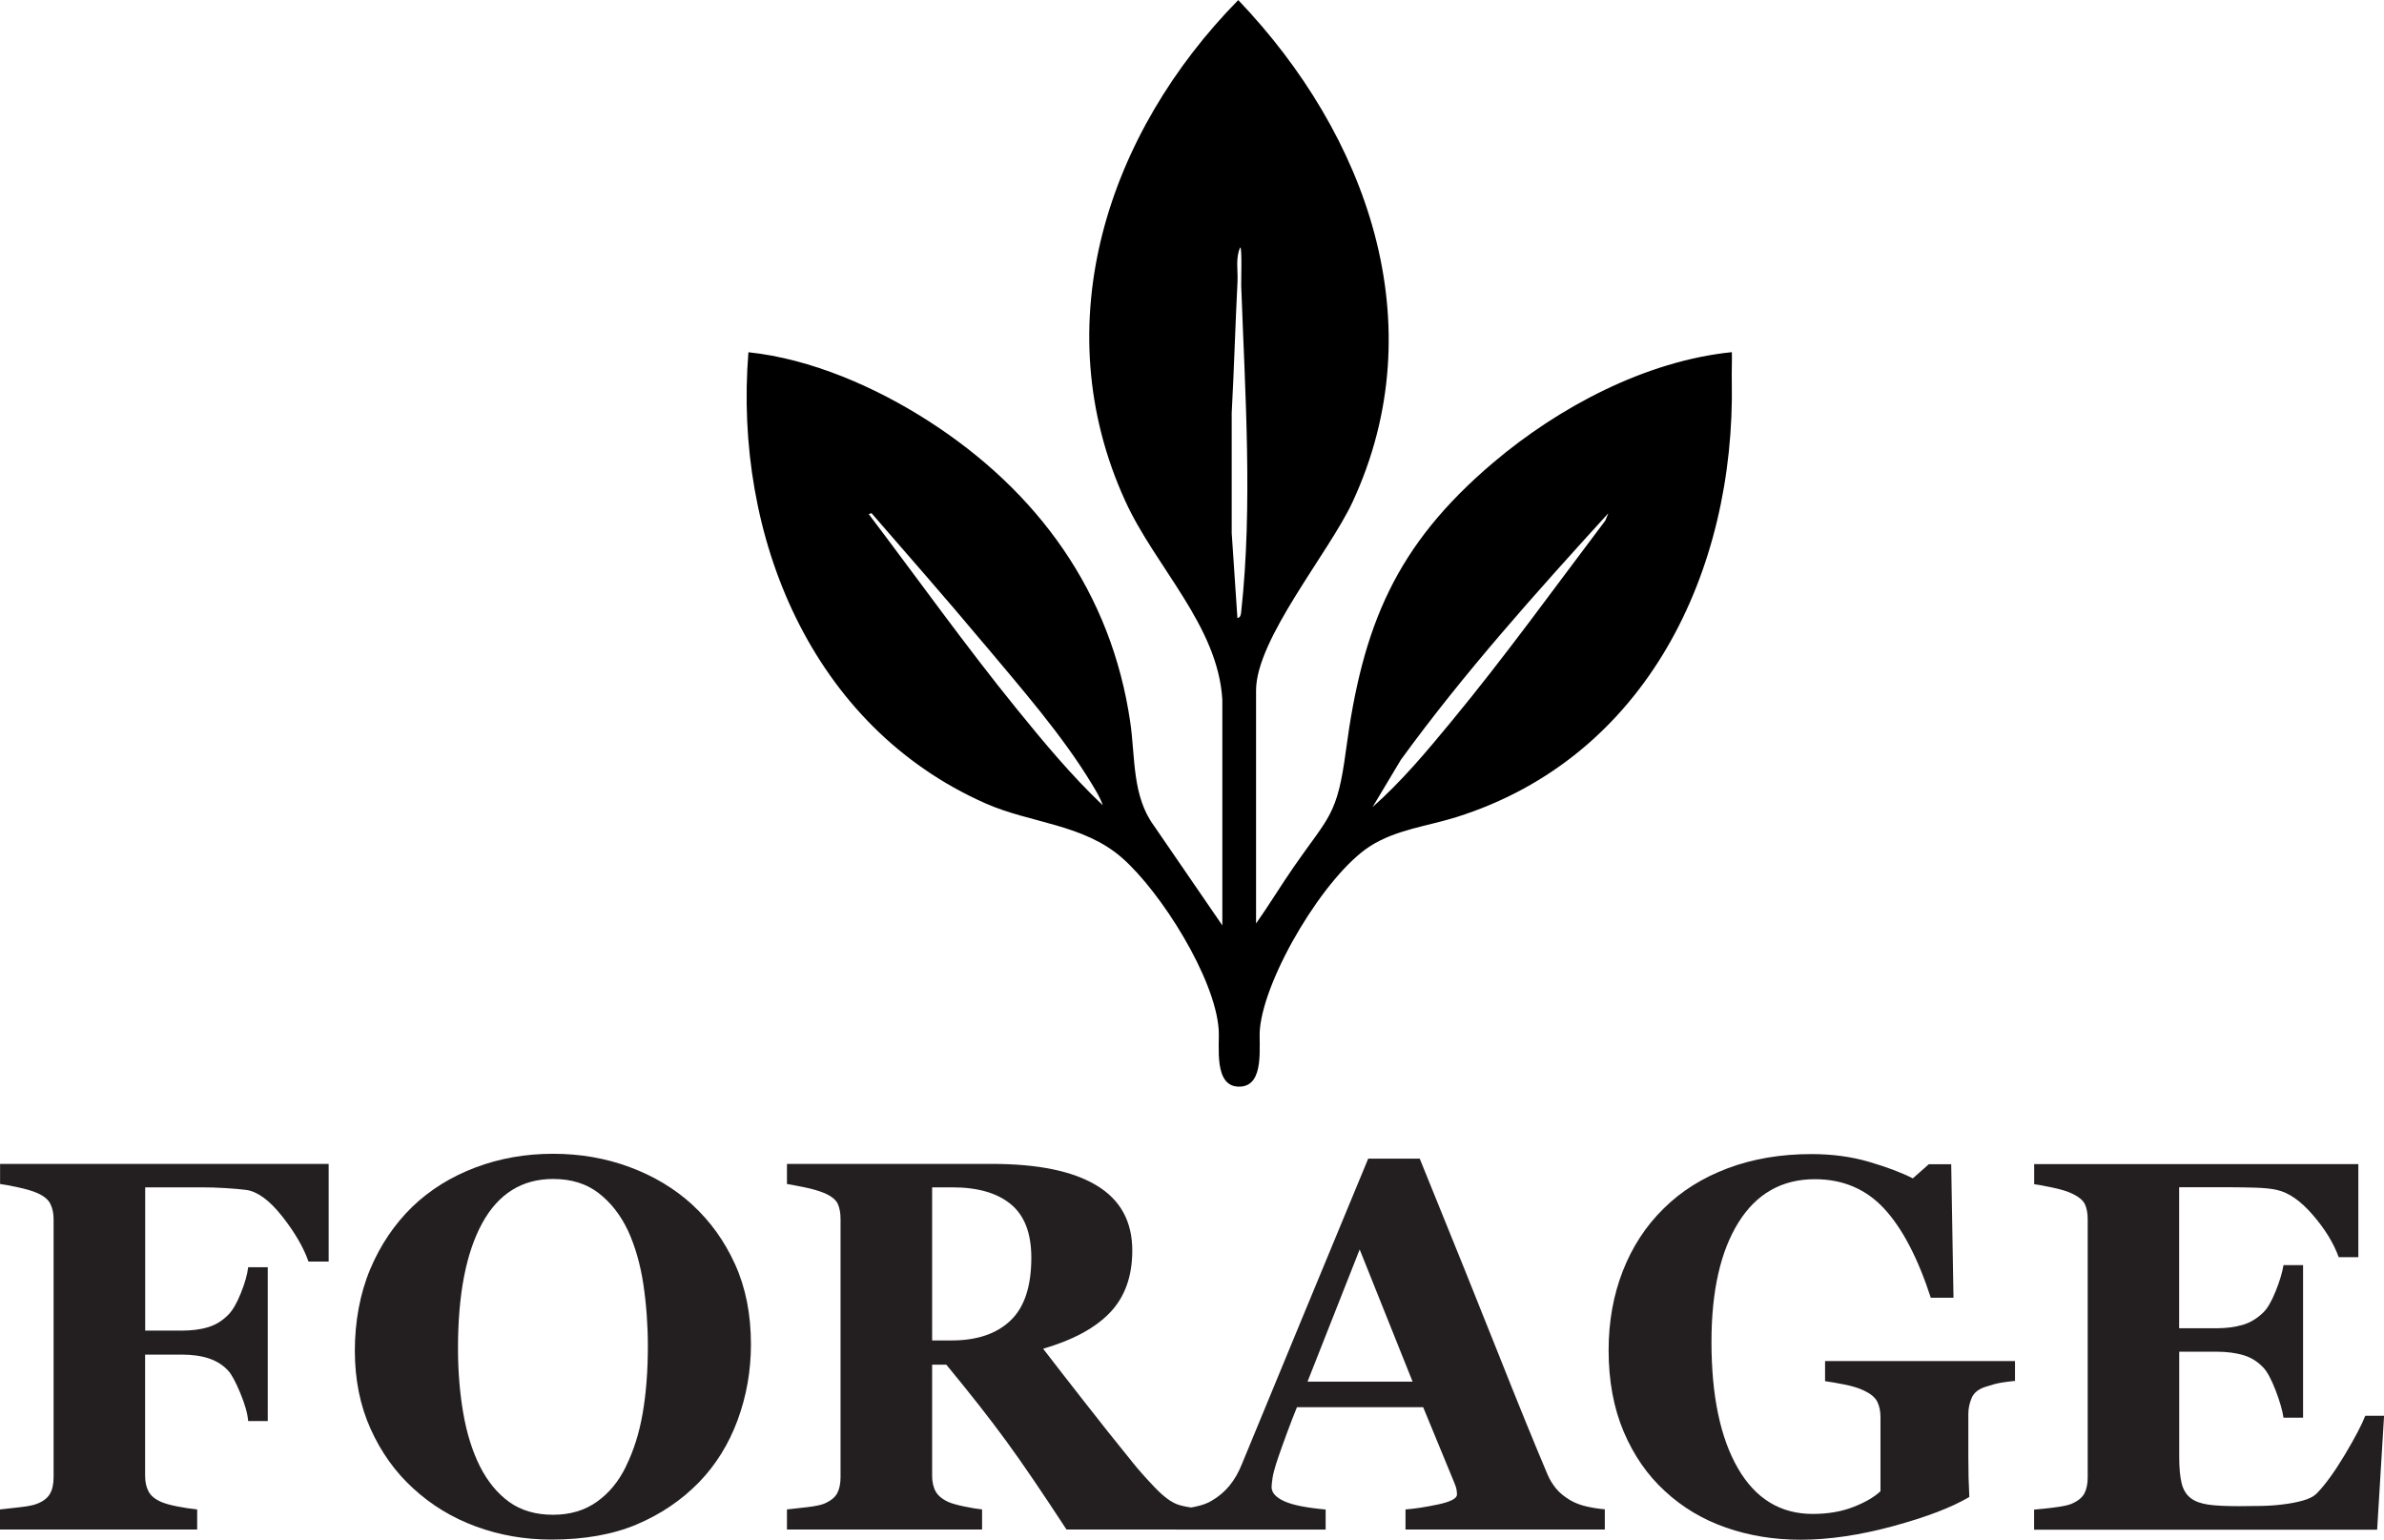
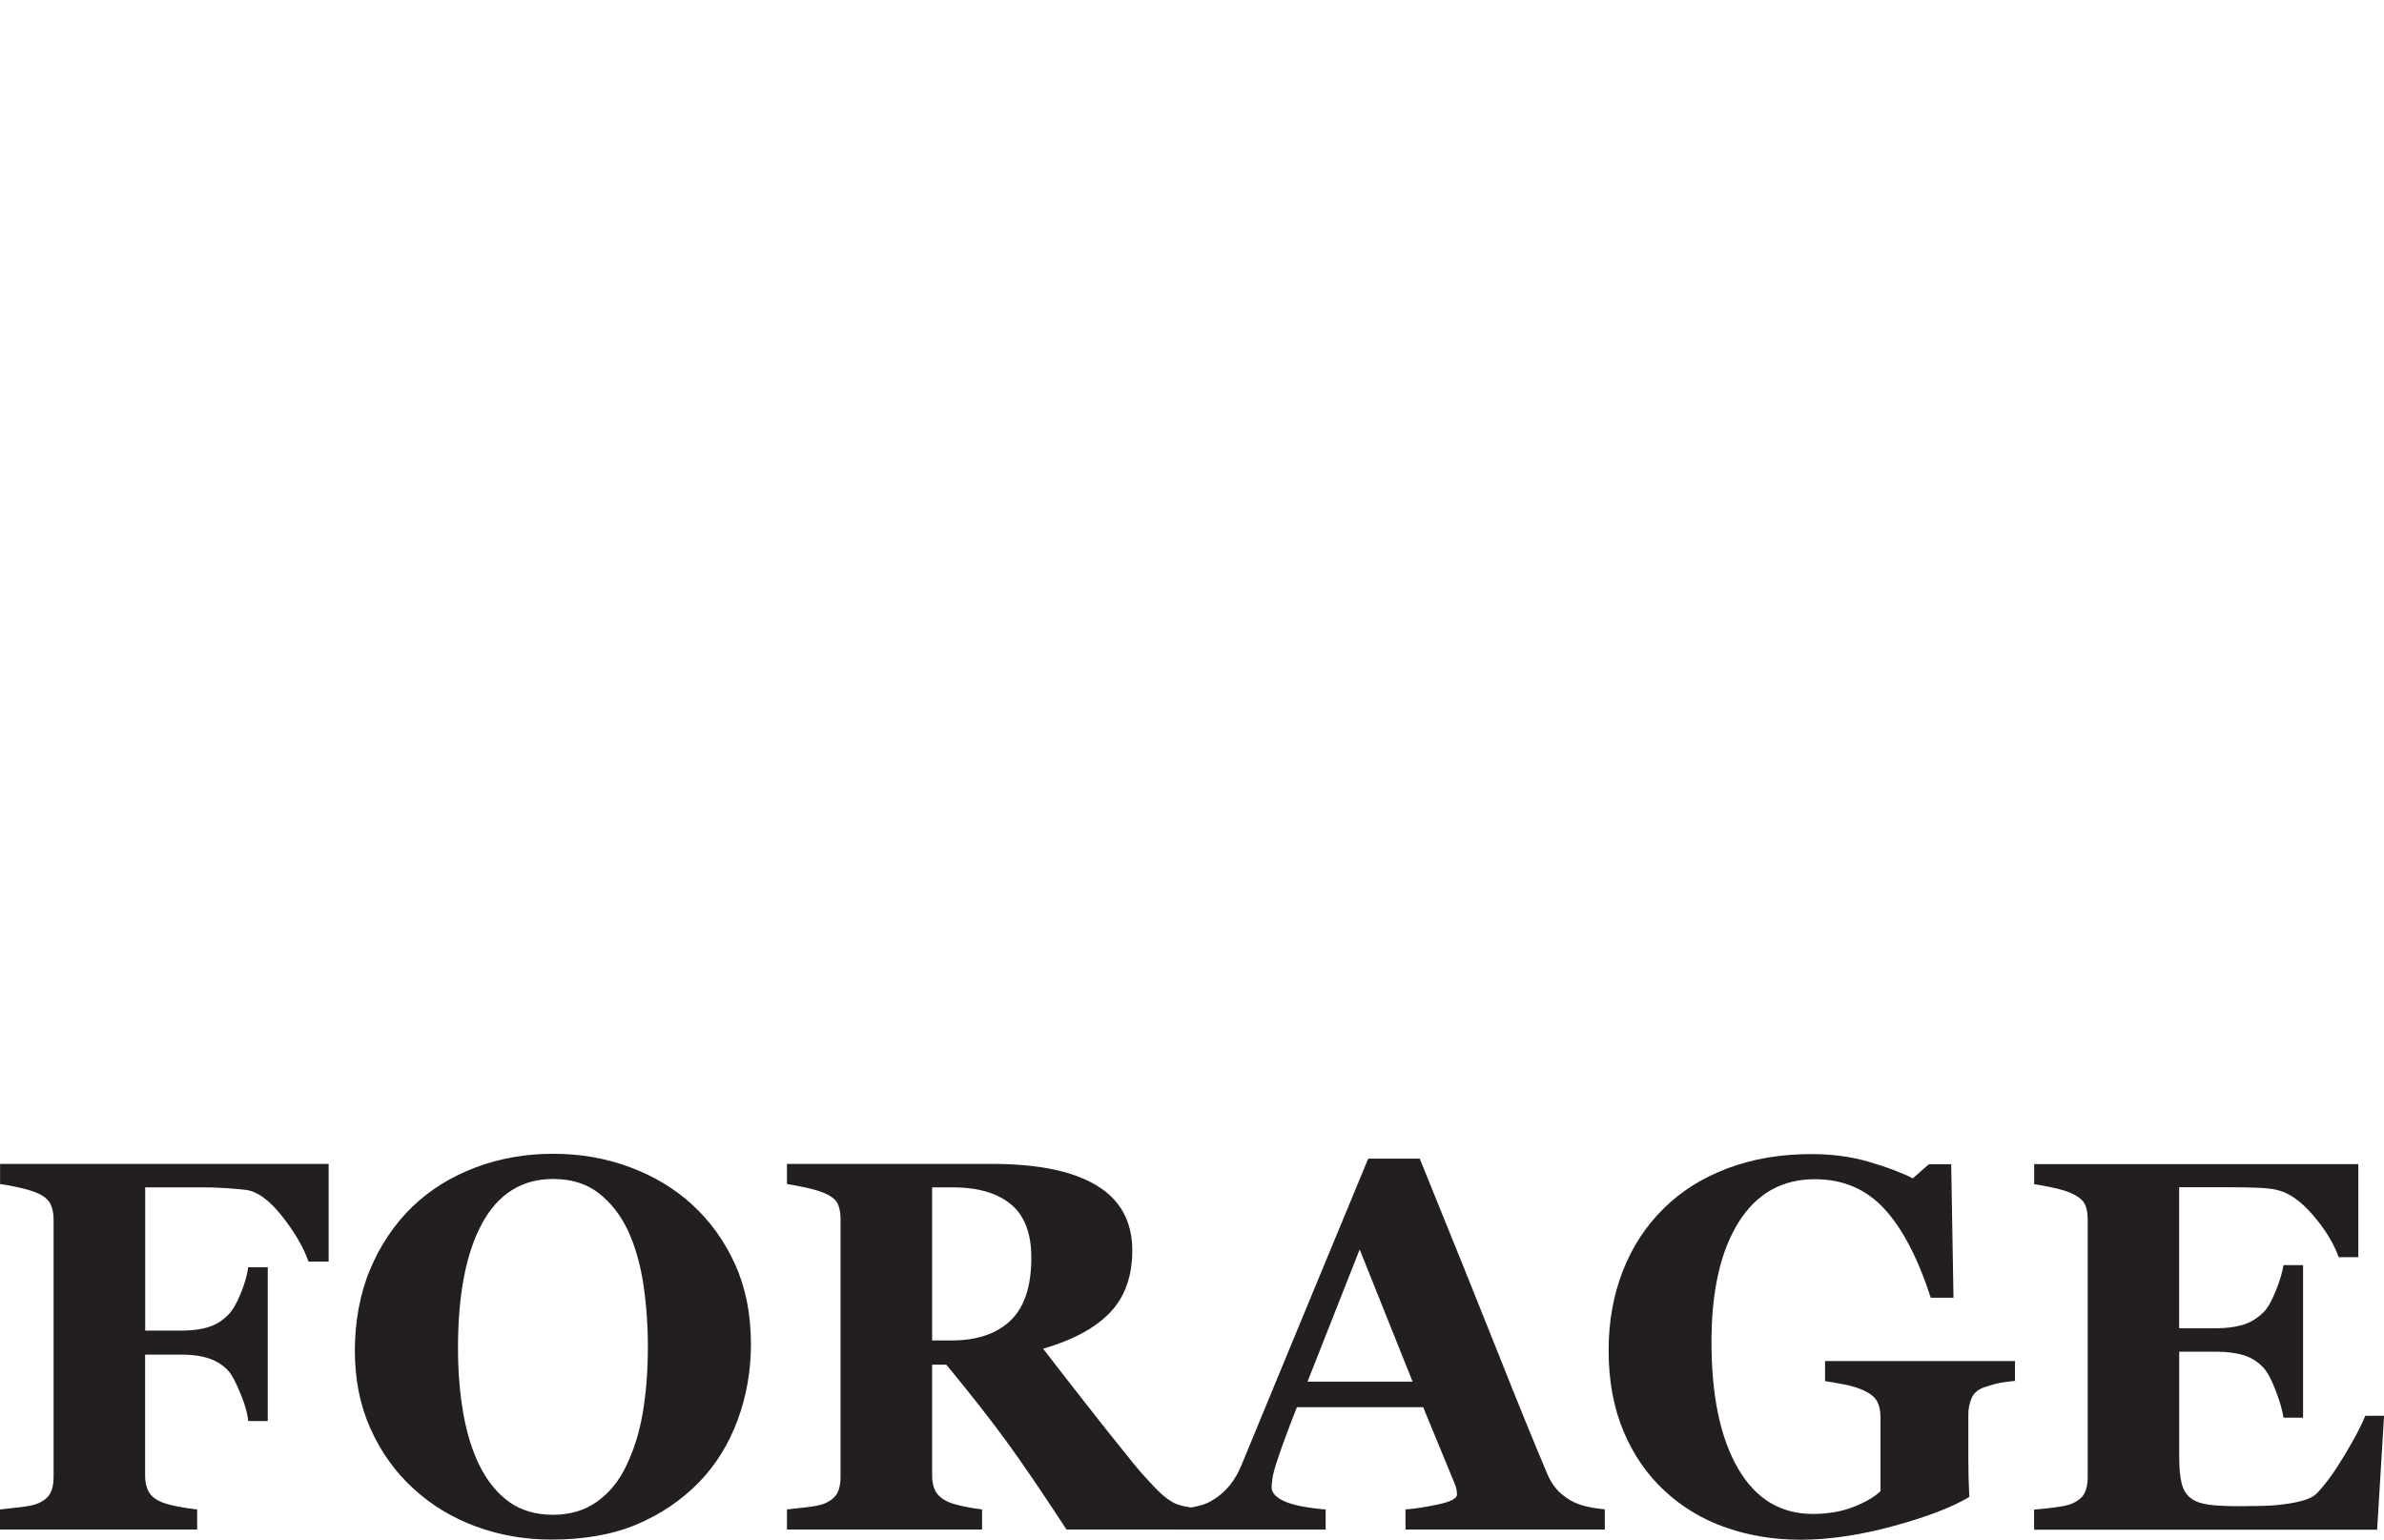
<svg xmlns="http://www.w3.org/2000/svg" viewBox="0 0 313.15 202.24" data-name="Layer 2" id="Layer_2">
  <defs>
    <style>
      .cls-1 {
        fill: #231f20;
      }
    </style>
  </defs>
  <g data-name="Layer 1" id="Layer_1-2">
    <g>
-       <path d="M164.99,121.31c1.72-2.44,3.27-5,4.97-7.46,4.62-6.67,5.7-6.68,6.84-15.3,2.17-16.35,6.51-26.89,19.32-37.76,8.6-7.3,20.04-13.38,31.37-14.53.03,1.27-.04,2.55-.01,3.82.47,24.9-11.16,49.41-36.22,57.27-3.75,1.17-7.86,1.63-11.24,3.77-5.93,3.76-13.92,17.12-14.53,24.1-.18,2.07.71,7.38-2.59,7.52-3.58.15-2.66-5.43-2.82-7.53-.49-6.79-7.59-18.04-12.68-22.51s-12.01-4.54-17.93-7.16c-22.97-10.15-33.11-35.16-31.16-59.27,8.23.87,16.67,4.56,23.6,9,14.35,9.2,24.08,22.52,26.56,39.63.67,4.62.22,9.66,3.13,13.6l8.96,13.06v-29.66c-.58-9.72-8.78-17.38-12.76-26.11-10.64-23.32-2.27-48.35,14.85-65.78,16.89,17.67,25.9,42.49,15.01,65.94-3.1,6.66-12.67,18-12.67,24.73v30.64ZM162.54,81.19c.44-.09.46-.48.5-.85,1.53-13.94.5-28.84,0-42.81-.02-.53.13-5.04-.13-5.04-.65,1.42-.28,3.05-.36,4.56-.29,5.71-.45,11.5-.76,17.2v15.76s.75,11.18.75,11.18ZM129.21,84.53c-4.83-5.78-9.8-11.43-14.73-17.12l-.37.12c6.46,8.53,12.69,17.27,19.43,25.58,3.56,4.39,7.22,8.79,11.31,12.67-.28-.9-.88-1.88-1.37-2.69-3.93-6.53-9.39-12.73-14.27-18.57ZM180.27,106.04c3.81-3.37,7.09-7.28,10.32-11.2,7.08-8.56,13.58-17.6,20.28-26.46l.39-.96c-9.49,10.43-18.95,20.96-27.25,32.39l-3.73,6.23Z" />
      <g>
        <path d="M43.16,165.72h-2.64c-.65-1.87-1.81-3.85-3.46-5.95-1.66-2.1-3.23-3.25-4.71-3.46-.68-.09-1.58-.17-2.7-.24-1.13-.07-2.16-.1-3.11-.1h-7.47v18.82h4.77c1.35,0,2.53-.15,3.52-.46.99-.3,1.87-.85,2.64-1.64.56-.56,1.11-1.51,1.64-2.83.53-1.32.85-2.45.96-3.4h2.57v20.21h-2.57c-.09-1.02-.44-2.25-1.05-3.71-.61-1.46-1.13-2.42-1.56-2.89-.65-.72-1.49-1.26-2.5-1.61-1.02-.35-2.23-.52-3.66-.52h-4.77v15.91c0,.81.15,1.51.46,2.08.3.58.89,1.04,1.74,1.4.5.2,1.18.39,2.05.56.87.17,1.73.3,2.59.39v2.64H0v-2.64c.65-.07,1.52-.16,2.61-.29,1.08-.12,1.84-.28,2.27-.46.81-.32,1.38-.76,1.69-1.32.32-.56.47-1.29.47-2.17v-33.88c0-.77-.14-1.44-.42-2.01-.28-.58-.86-1.05-1.74-1.44-.63-.27-1.47-.52-2.5-.74-1.04-.23-1.83-.37-2.37-.44v-2.64h43.16v12.83Z" class="cls-1" />
        <path d="M90.92,158.24c2.37,2.17,4.25,4.78,5.64,7.85,1.39,3.07,2.08,6.57,2.08,10.49,0,3.5-.59,6.83-1.76,9.99-1.17,3.16-2.87,5.88-5.08,8.16-2.32,2.37-5.06,4.21-8.19,5.53-3.14,1.32-6.87,1.98-11.2,1.98-3.5,0-6.8-.58-9.92-1.73s-5.86-2.82-8.23-5.01c-2.35-2.14-4.21-4.75-5.59-7.82-1.38-3.07-2.06-6.49-2.06-10.26s.67-7.49,2.01-10.68c1.34-3.19,3.19-5.93,5.53-8.21,2.32-2.23,5.08-3.95,8.28-5.16,3.19-1.21,6.6-1.81,10.21-1.81s6.96.59,10.1,1.76c3.15,1.17,5.87,2.81,8.18,4.91ZM82.22,192.62c1.02-2.06,1.75-4.38,2.2-6.98s.68-5.54.68-8.81c0-2.78-.2-5.49-.59-8.12-.4-2.63-1.07-4.98-2.01-7.03-.97-2.06-2.26-3.71-3.86-4.95-1.6-1.24-3.6-1.86-5.99-1.86-4.08,0-7.19,1.94-9.31,5.81-2.12,3.88-3.18,9.35-3.18,16.43,0,3.01.23,5.84.69,8.51.46,2.67,1.19,4.99,2.18,6.98,1.02,2.01,2.3,3.58,3.86,4.7,1.56,1.12,3.48,1.68,5.75,1.68s4.15-.57,5.75-1.7,2.88-2.68,3.83-4.64Z" class="cls-1" />
        <path d="M158.52,200.92h-18.43c-3.18-4.87-5.82-8.76-7.93-11.64-2.11-2.89-4.73-6.23-7.86-10.02h-1.86v14.59c0,.81.15,1.5.46,2.06.3.56.89,1.04,1.74,1.42.43.18,1.1.37,2.01.56.91.19,1.7.32,2.35.39v2.64h-25.63v-2.64c.65-.07,1.52-.16,2.59-.29,1.07-.12,1.83-.28,2.28-.46.86-.36,1.43-.82,1.73-1.37.29-.55.44-1.26.44-2.12v-33.88c0-.81-.12-1.49-.37-2.03-.25-.54-.85-1.02-1.79-1.42-.72-.29-1.57-.54-2.56-.74-.98-.2-1.76-.35-2.32-.44v-2.64h26.94c6.03,0,10.6.94,13.73,2.83,3.13,1.88,4.69,4.73,4.69,8.55,0,3.36-.96,6.07-2.89,8.11-1.93,2.04-4.87,3.64-8.82,4.79,1.53,1.99,3.32,4.29,5.37,6.91,2.04,2.62,4.17,5.29,6.38,8.02.7.88,1.65,1.96,2.86,3.23,1.21,1.28,2.27,2.06,3.2,2.35.52.16,1.18.29,1.98.41.8.11,1.37.18,1.71.2v2.64ZM135.47,165.21c0-3.2-.9-5.55-2.69-7.02-1.79-1.48-4.35-2.22-7.67-2.22h-2.67v20.11h2.57c3.32,0,5.89-.87,7.72-2.61,1.83-1.74,2.74-4.49,2.74-8.26Z" class="cls-1" />
        <path d="M210.79,200.92h-26.17v-2.64c1.22-.09,2.65-.31,4.29-.66,1.64-.35,2.47-.78,2.47-1.3,0-.18-.02-.38-.05-.61-.03-.23-.13-.53-.29-.91l-4.1-9.95h-16.58c-.38.93-.8,2.01-1.26,3.25-.46,1.24-.86,2.35-1.19,3.32-.43,1.26-.68,2.18-.76,2.74-.08.56-.12.96-.12,1.19,0,.72.55,1.34,1.64,1.84,1.09.51,2.91.87,5.46,1.1v2.64h-19.7v-2.64c.74-.04,1.59-.16,2.52-.36.94-.19,1.68-.46,2.22-.8.93-.54,1.71-1.21,2.35-2,.64-.79,1.18-1.73,1.61-2.81,2.62-6.34,5.24-12.69,7.87-19.06,2.63-6.36,5.53-13.38,8.72-21.06h6.77c4.42,10.88,7.89,19.48,10.39,25.79s4.64,11.55,6.4,15.71c.29.68.67,1.29,1.12,1.84.45.55,1.09,1.08,1.93,1.57.63.36,1.37.63,2.2.81.83.18,1.59.29,2.27.34v2.64ZM185.55,181.49l-6.95-17.36-6.85,17.36h13.8Z" class="cls-1" />
        <path d="M264.71,181.39c-.7.07-1.32.15-1.86.24-.54.09-1.22.27-2.03.54-.93.29-1.54.78-1.83,1.46-.29.68-.44,1.39-.44,2.13v5.59c0,1.13.01,2.04.03,2.73.02.69.06,1.54.1,2.56-2.26,1.35-5.59,2.63-10,3.83-4.41,1.2-8.47,1.79-12.17,1.79-3.48,0-6.74-.53-9.78-1.59s-5.72-2.65-8.02-4.78c-2.3-2.1-4.11-4.71-5.43-7.82-1.32-3.12-1.98-6.68-1.98-10.7,0-3.75.62-7.22,1.86-10.4,1.24-3.18,3.03-5.93,5.38-8.23,2.3-2.28,5.11-4.04,8.41-5.28,3.31-1.24,6.97-1.86,10.98-1.86,2.73,0,5.26.34,7.58,1.02,2.32.68,4.24,1.4,5.75,2.17l2.1-1.86h2.94l.3,17.54h-2.98c-1.72-5.27-3.77-9.18-6.16-11.74-2.39-2.56-5.42-3.83-9.07-3.83-4.33,0-7.68,1.9-10.04,5.69-2.36,3.79-3.54,9.02-3.54,15.68,0,7.07,1.16,12.6,3.47,16.6,2.31,4,5.59,6,9.83,6,1.99,0,3.75-.3,5.3-.9,1.55-.6,2.75-1.29,3.6-2.08v-9.75c0-.81-.15-1.49-.44-2.05-.29-.55-.88-1.03-1.76-1.44-.68-.32-1.52-.58-2.54-.78s-1.86-.35-2.54-.44v-2.64h24.95v2.64Z" class="cls-1" />
        <path d="M309.77,165.14h-2.57c-.66-1.82-1.78-3.67-3.39-5.53-1.6-1.87-3.19-2.97-4.77-3.31-.68-.16-1.62-.25-2.83-.29-1.21-.03-2.21-.05-3-.05h-6.97v18.52h4.94c1.24,0,2.37-.15,3.39-.44,1.02-.29,1.94-.86,2.78-1.69.52-.52,1.04-1.43,1.57-2.74.53-1.31.87-2.45,1.03-3.42h2.57v20.04h-2.57c-.14-.95-.48-2.14-1.03-3.57-.55-1.43-1.08-2.42-1.57-2.96-.75-.81-1.62-1.37-2.64-1.68-1.02-.3-2.19-.46-3.52-.46h-4.94v13.85c0,1.44.11,2.59.32,3.44.21.85.61,1.5,1.2,1.95.56.43,1.34.71,2.32.85.98.14,2.32.2,4.01.2.79,0,1.74-.01,2.84-.03,1.11-.02,2.08-.09,2.91-.2.95-.11,1.83-.28,2.66-.51s1.44-.55,1.85-.98c1.08-1.11,2.3-2.79,3.66-5.06,1.35-2.27,2.24-3.97,2.67-5.09h2.47l-.91,14.96h-45.06v-2.64c.63-.04,1.49-.14,2.57-.27s1.85-.29,2.3-.47c.86-.36,1.43-.82,1.73-1.37.29-.55.44-1.26.44-2.12v-33.88c0-.81-.12-1.48-.37-2.01-.25-.53-.85-1.01-1.79-1.44-.59-.27-1.41-.52-2.47-.74-1.06-.23-1.86-.37-2.4-.44v-2.64h42.58v12.25Z" class="cls-1" />
      </g>
    </g>
  </g>
</svg>